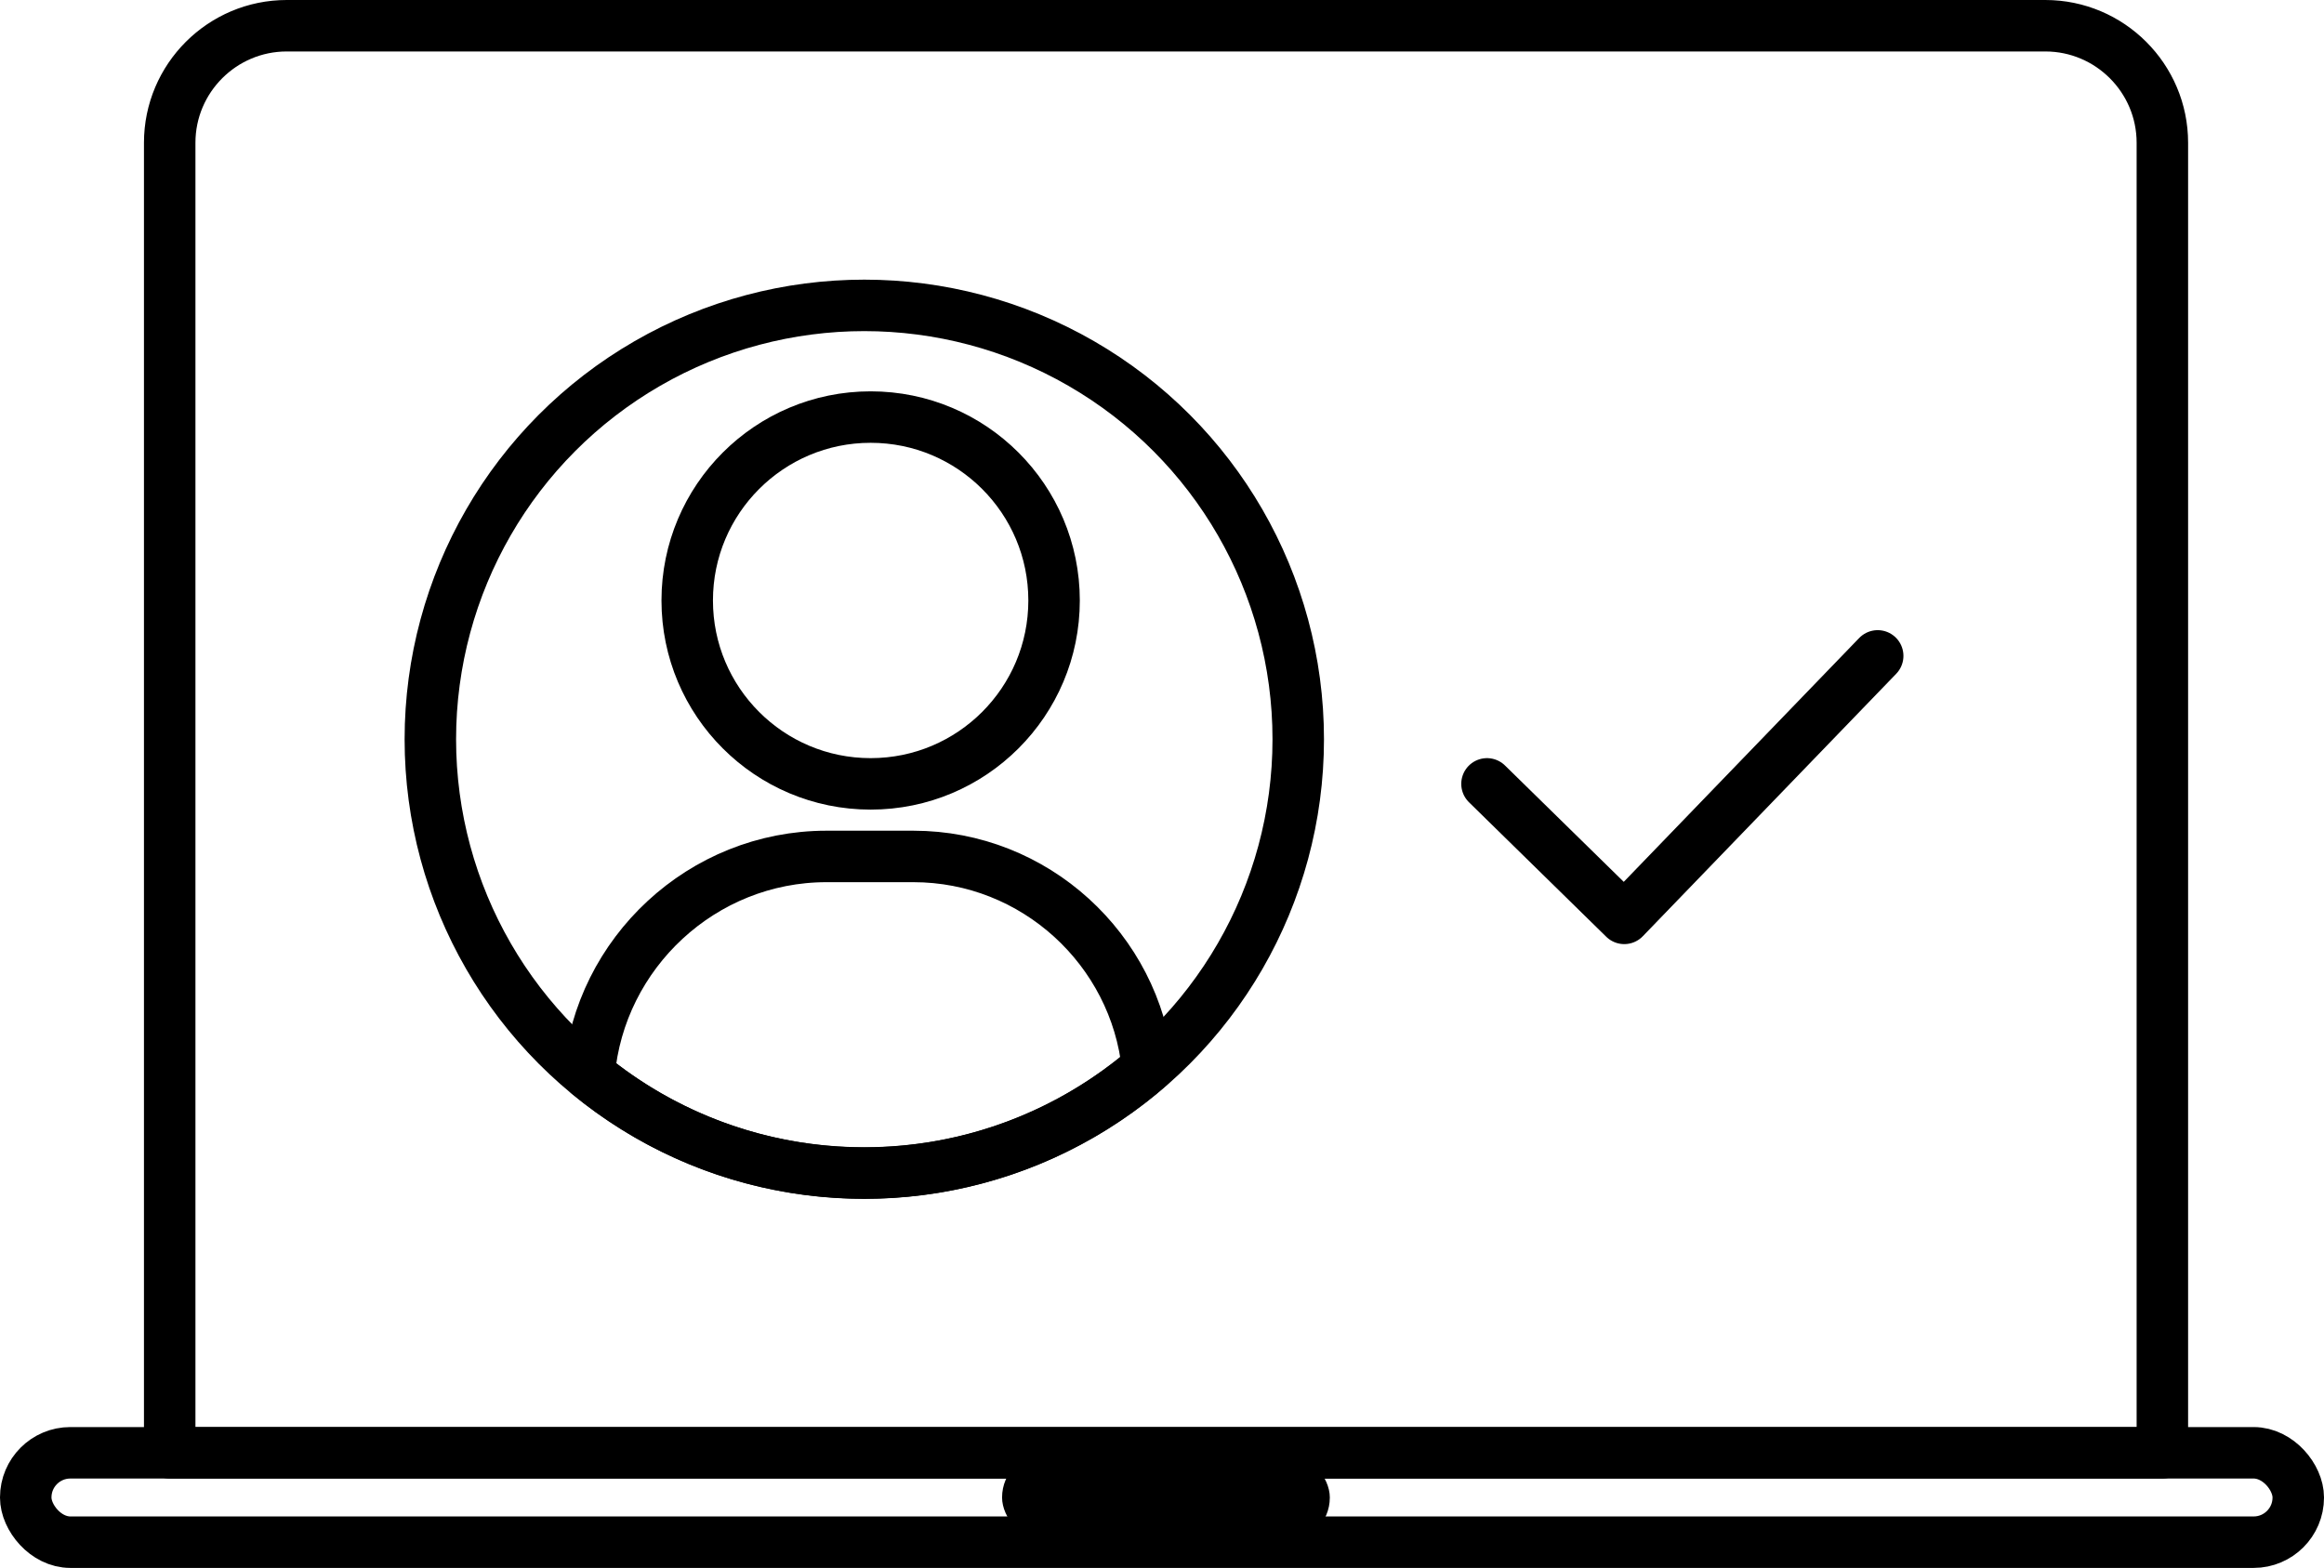
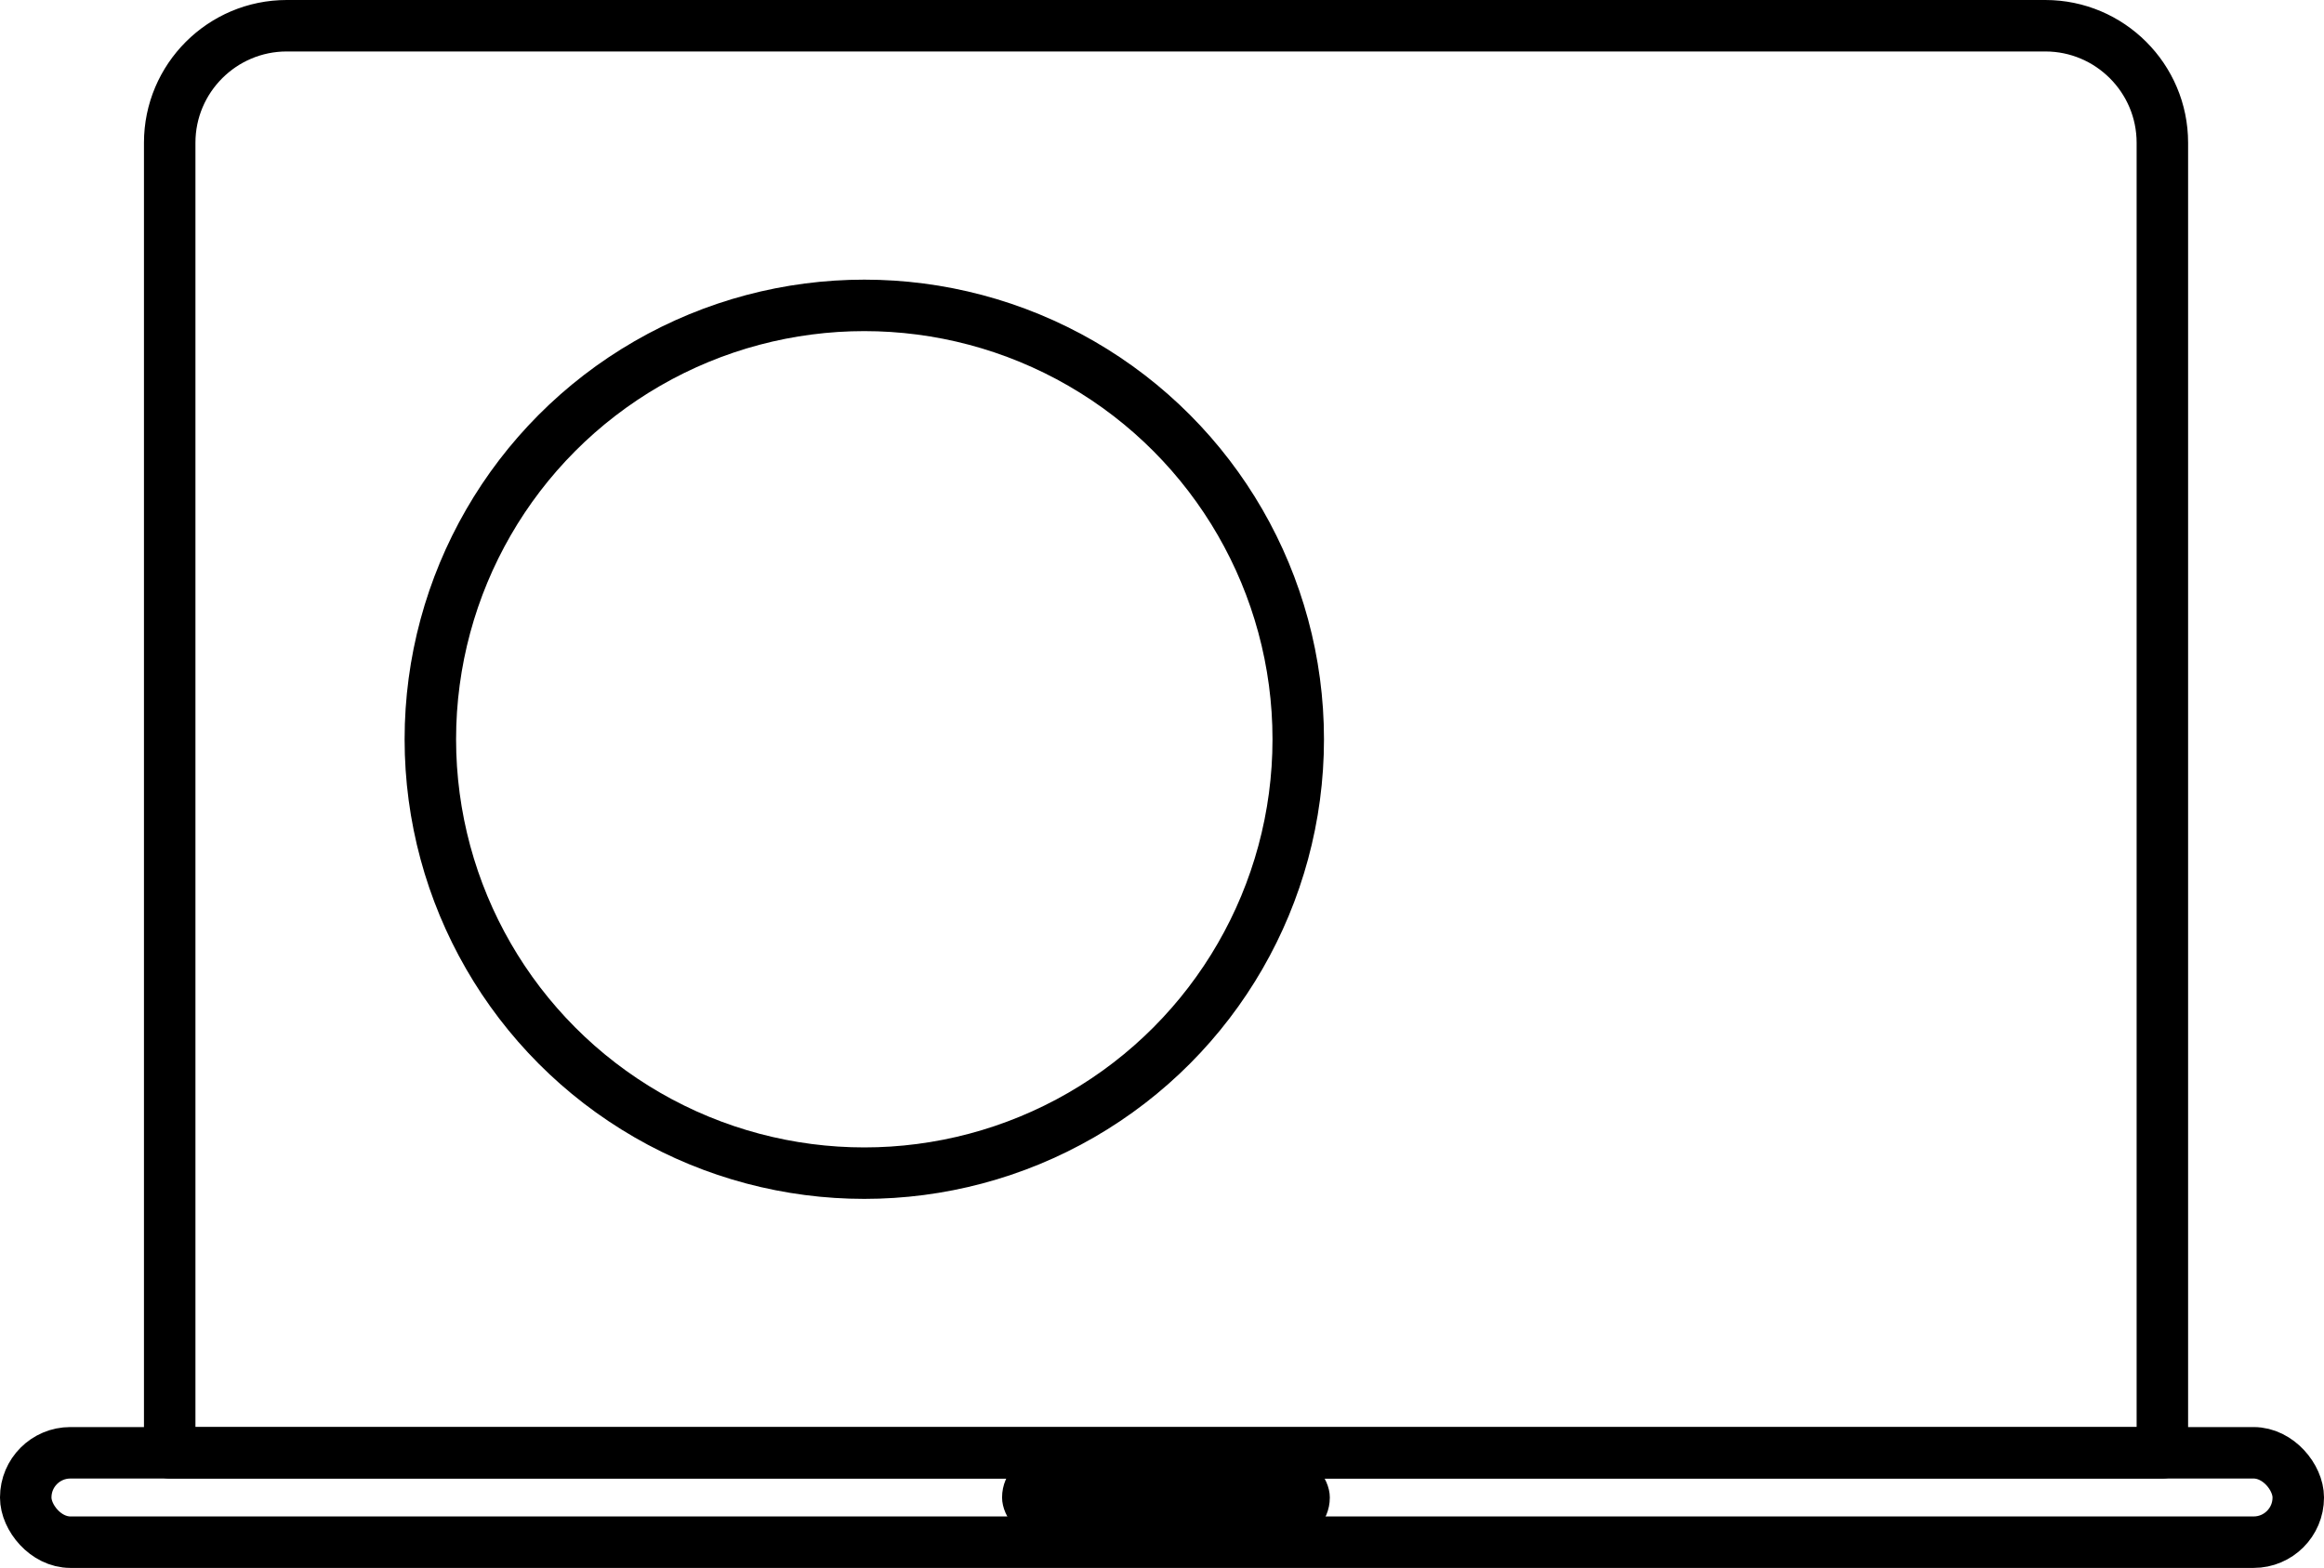
<svg xmlns="http://www.w3.org/2000/svg" id="Layer_1" viewBox="0 0 135.44 91.38">
  <defs>
    <style>.cls-1,.cls-2{fill:none;stroke:#000;stroke-linejoin:round;stroke-width:3px;}.cls-2{stroke-linecap:round;}</style>
  </defs>
  <rect class="cls-1" x="1.5" y="84.68" width="132.44" height="5.21" rx="2.6" ry="2.6" />
  <path class="cls-1" d="M16.71,1.5H119.2c3.76,0,6.82,3.06,6.82,6.82V84.68H9.89V8.32c0-3.76,3.06-6.82,6.82-6.82Z" />
  <rect x="58.4" y="84.68" width="19.1" height="5.21" rx="2.6" ry="2.6" />
-   <polyline class="cls-2" points="86.66 45.69 94.66 53.53 109.43 38.23" />
-   <circle class="cls-1" cx="50.74" cy="35" r="10.69" />
-   <path class="cls-1" d="M50.37,68.37c6.31,0,12.08-2.32,16.51-6.14-.71-6.89-6.57-12.31-13.65-12.31h-5.06c-7.24,0-13.23,5.62-13.84,12.71,4.36,3.59,9.95,5.74,16.04,5.74Z" />
  <circle class="cls-1" cx="50.37" cy="43.09" r="25.29" />
</svg>